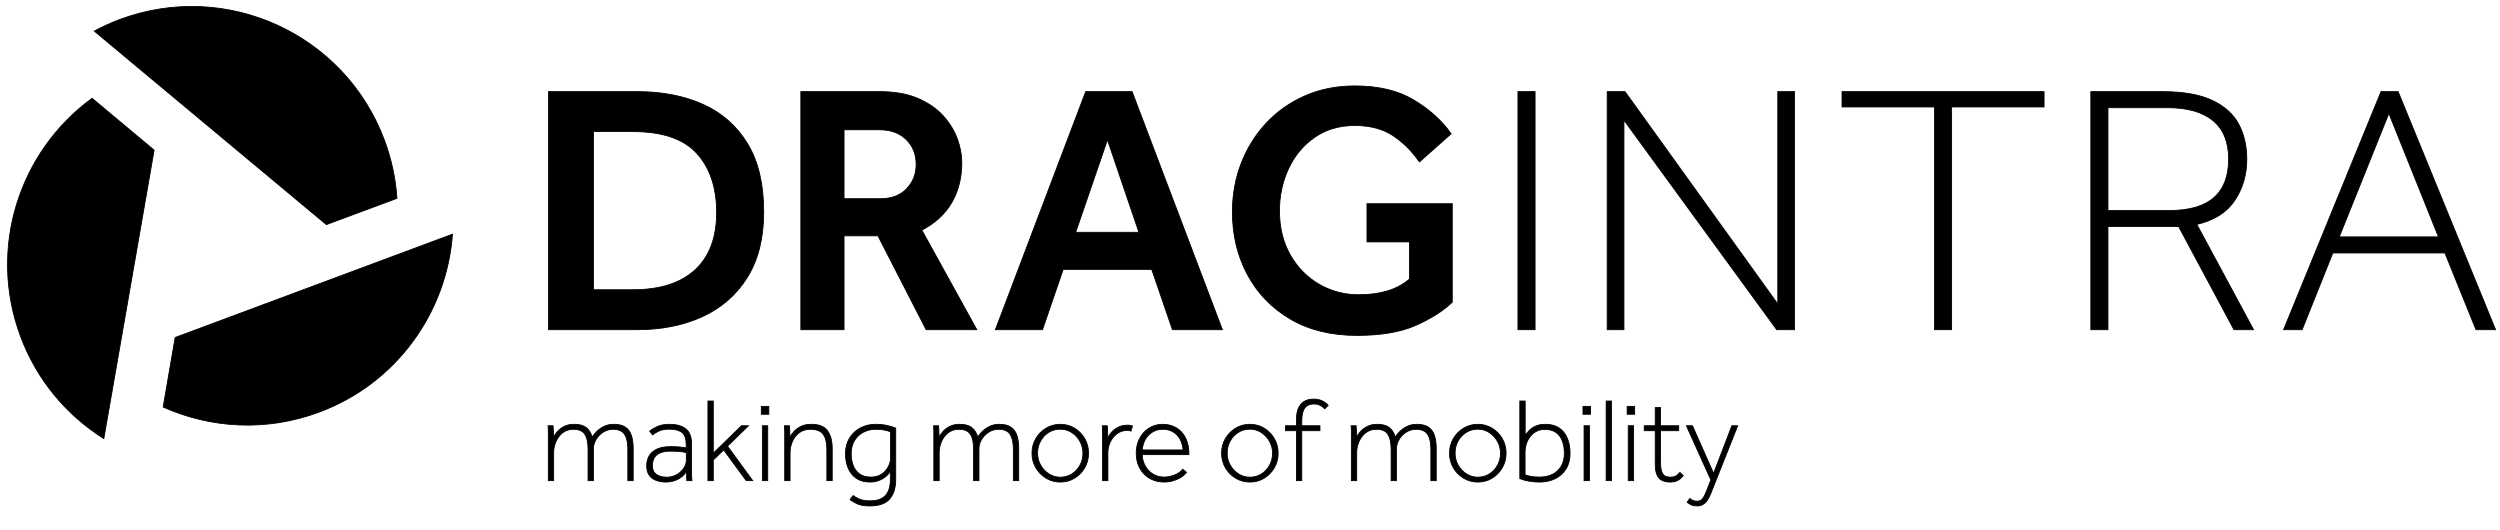
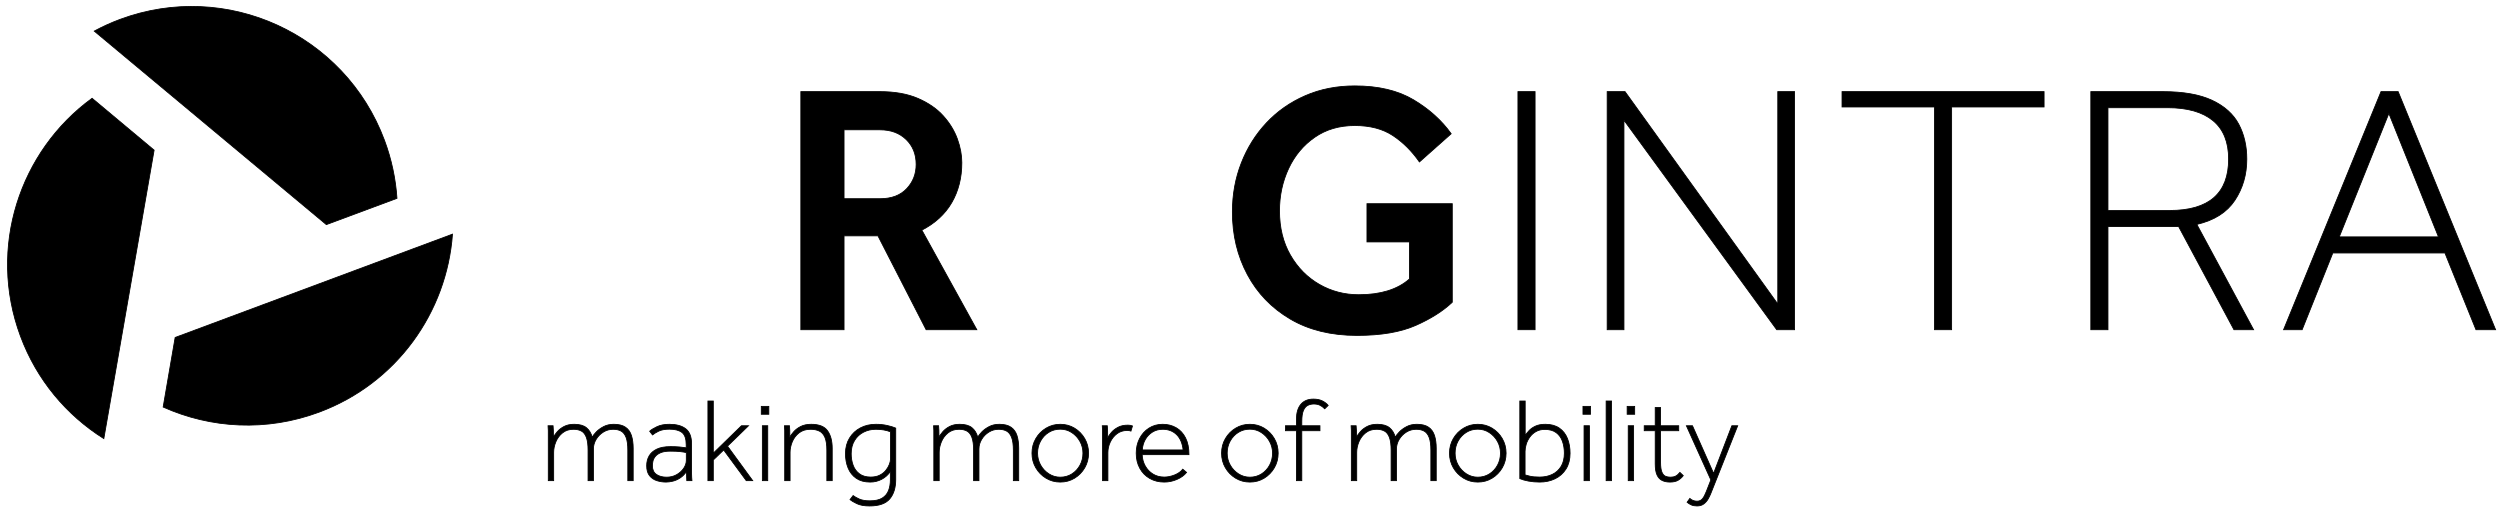
<svg xmlns="http://www.w3.org/2000/svg" width="802" height="170" viewBox="0 0 802 170" fill="none">
  <path d="M49.441 48.167L33.305 140.706C21.414 133.241 11.794 121.953 6.542 107.773C-3.96 79.43 6.259 48.493 29.541 31.53L49.441 48.167Z" fill="black" stroke="black" stroke-width="0.269" />
  <path d="M30.236 9.972C32.87 8.557 35.621 7.291 38.502 6.222C72.662 -6.484 110.653 10.909 123.359 45.068C125.635 51.187 126.93 57.428 127.351 63.626L104.695 72.053L30.236 9.972Z" fill="black" stroke="black" stroke-width="0.269" />
  <path d="M145.158 75.115C143.346 100.073 127.359 122.909 102.376 132.215C85.462 138.518 67.607 137.429 52.342 130.581L56.192 108.259L145.158 75.115Z" fill="black" stroke="black" stroke-width="0.269" />
-   <path d="M190.384 92.942H203.094C211.719 92.942 218.34 90.825 222.962 86.587C227.579 82.352 229.888 76.225 229.888 68.211C229.888 60.193 227.771 53.859 223.534 49.203C219.297 44.547 212.482 42.217 203.094 42.217H190.384V92.942ZM175.957 105.768V29.391H204.469C212.407 29.391 219.41 30.748 225.479 33.457C231.547 36.167 236.32 40.367 239.795 46.052C243.267 51.739 245.001 59.05 245.001 67.979C245.001 76.381 243.245 83.383 239.736 88.991C236.226 94.605 231.415 98.803 225.309 101.588C219.2 104.376 212.215 105.768 204.355 105.768H175.957Z" fill="black" stroke="black" stroke-width="0.269" />
  <path d="M270.766 63.744H282.332C285.995 63.744 288.84 62.676 290.862 60.537C292.885 58.401 293.899 55.806 293.899 52.751C293.899 49.471 292.826 46.799 290.69 44.737C288.552 42.674 285.766 41.643 282.332 41.643H270.766V63.744ZM256.91 105.768V29.391H282.216C287.027 29.391 291.11 30.119 294.469 31.569C297.828 33.021 300.538 34.888 302.599 37.179C304.659 39.47 306.165 41.933 307.121 44.563C308.075 47.199 308.554 49.737 308.554 52.181C308.554 56.989 307.485 61.245 305.349 64.946C303.21 68.65 300.002 71.609 295.727 73.822L313.362 105.768H297.101L281.645 75.655H270.766V105.768H256.91Z" fill="black" stroke="black" stroke-width="0.269" />
-   <path d="M345.084 74.508H365.351L355.274 44.852L345.084 74.508ZM319.317 105.768L348.287 29.391H363.177L392.144 105.768H376.114L369.472 86.416H341.073L334.434 105.768H319.317Z" fill="black" stroke="black" stroke-width="0.269" />
  <path d="M438.522 77.602V65.349H465.889V96.951C462.91 99.776 458.996 102.256 454.15 104.395C449.302 106.531 443.026 107.602 435.311 107.602C426.988 107.602 419.858 105.844 413.903 102.333C407.947 98.824 403.365 94.07 400.16 88.076C396.955 82.084 395.352 75.387 395.352 67.979C395.352 62.408 396.303 57.179 398.212 52.294C400.12 47.409 402.811 43.116 406.285 39.413C409.757 35.709 413.902 32.81 418.711 30.711C423.519 28.612 428.825 27.56 434.627 27.56C442.182 27.56 448.458 29.049 453.463 32.026C458.46 35.004 462.489 38.629 465.541 42.906L455.351 51.95C452.911 48.44 450.064 45.615 446.824 43.476C443.578 41.341 439.51 40.27 434.627 40.27C429.663 40.27 425.369 41.531 421.746 44.048C418.118 46.567 415.333 49.908 413.385 54.07C411.441 58.231 410.466 62.753 410.466 67.638C410.466 73.059 411.629 77.791 413.956 81.837C416.284 85.882 419.379 89.012 423.233 91.227C427.085 93.442 431.303 94.547 435.885 94.547C442.91 94.547 448.327 92.869 452.146 89.507V77.602H438.522Z" fill="black" stroke="black" stroke-width="0.269" />
  <path d="M486.955 105.768V29.391H492.45V105.768H486.955Z" fill="black" stroke="black" stroke-width="0.269" />
  <path d="M515.581 105.768V29.391H521.304L570.314 97.525V29.391H575.696V105.768H569.969L520.962 38.552V105.768H515.581Z" fill="black" stroke="black" stroke-width="0.269" />
  <path d="M620.585 105.768V34.315H590.925V29.391H655.736V34.315H626.079V105.768H620.585Z" fill="black" stroke="black" stroke-width="0.269" />
  <path d="M676.231 67.522H696.04C708.638 67.522 714.935 62.026 714.935 51.034C714.935 45.536 713.254 41.417 709.895 38.666C706.536 35.919 701.688 34.546 695.353 34.546H676.231V67.522ZM670.736 105.768V29.391H693.75C700.39 29.391 705.696 30.327 709.667 32.197C713.634 34.068 716.479 36.624 718.197 39.87C719.913 43.116 720.775 46.836 720.775 51.034C720.775 55.998 719.495 60.406 716.939 64.26C714.38 68.116 710.316 70.691 704.743 71.988L722.949 105.768H716.654L698.903 72.677H676.231V105.768H670.736Z" fill="black" stroke="black" stroke-width="0.269" />
  <path d="M750.434 75.997H782.264L766.348 36.377L750.434 75.997ZM732.571 105.768L763.83 29.391H769.325L800.586 105.768H794.289L784.328 81.151H748.371L738.524 105.768H732.571Z" fill="black" stroke="black" stroke-width="0.269" />
  <path d="M175.892 154.192V140.288C175.892 139.291 175.892 138.565 175.892 138.104C175.892 137.644 175.865 137.134 175.816 136.573H177.425C177.476 137.134 177.508 137.639 177.521 138.086C177.532 138.533 177.54 139.254 177.54 140.248C177.821 139.714 178.232 139.125 178.782 138.489C179.334 137.85 180.054 137.294 180.948 136.82C181.842 136.35 182.928 136.113 184.204 136.113C185.915 136.113 187.216 136.476 188.11 137.204C189.004 137.931 189.629 138.946 189.987 140.248C190.24 139.764 190.677 139.204 191.288 138.565C191.902 137.926 192.681 137.357 193.627 136.861C194.572 136.361 195.668 136.113 196.921 136.113C198.504 136.113 199.749 136.426 200.657 137.053C201.562 137.679 202.2 138.57 202.572 139.733C202.938 140.896 203.127 142.265 203.127 143.849V154.192H201.403V144.426C201.403 142.663 201.217 141.298 200.848 140.327C200.476 139.356 199.945 138.679 199.256 138.297C198.566 137.913 197.713 137.72 196.692 137.72C195.542 137.72 194.488 138.023 193.529 138.623C192.573 139.223 191.806 140.001 191.235 140.959C190.658 141.916 190.37 142.945 190.37 144.042V154.192H188.649V144.426C188.649 142.663 188.468 141.298 188.11 140.327C187.755 139.356 187.229 138.679 186.54 138.297C185.853 137.913 184.993 137.72 183.972 137.72C182.569 137.72 181.395 138.104 180.452 138.87C179.504 139.635 178.796 140.588 178.324 141.724C177.853 142.86 177.616 143.991 177.616 145.115V154.192H175.892Z" fill="black" stroke="black" stroke-width="0.269" />
  <path d="M220.17 147.68V145.191C219.634 145.062 218.963 144.955 218.16 144.866C217.355 144.776 216.326 144.731 215.076 144.731C213.775 144.731 212.738 144.891 211.973 145.21C211.208 145.53 210.626 145.932 210.23 146.416C209.834 146.9 209.579 147.412 209.463 147.948C209.35 148.484 209.293 148.971 209.293 149.405C209.293 150.681 209.719 151.612 210.575 152.201C211.432 152.788 212.522 153.08 213.85 153.08C215.025 153.08 216.084 152.82 217.029 152.296C217.972 151.772 218.734 151.096 219.308 150.265C219.882 149.436 220.17 148.573 220.17 147.68ZM221.972 154.192H220.323C220.299 153.834 220.277 153.432 220.267 152.985C220.253 152.538 220.245 151.957 220.245 151.244C219.634 152.136 218.944 152.833 218.176 153.329C217.411 153.827 216.633 154.171 215.841 154.363C215.049 154.555 214.322 154.651 213.659 154.651C212.687 154.651 211.725 154.506 210.766 154.211C209.808 153.919 209.015 153.387 208.393 152.622C207.766 151.857 207.453 150.783 207.453 149.405C207.453 148.256 207.709 147.222 208.219 146.302C208.73 145.383 209.546 144.65 210.67 144.099C211.793 143.55 213.274 143.276 215.114 143.276C216.186 143.276 217.145 143.313 217.985 143.389C218.831 143.468 219.542 143.558 220.132 143.657V142.663C220.132 140.722 219.672 139.407 218.753 138.717C217.835 138.028 216.504 137.683 214.769 137.683C213.314 137.683 212.156 137.895 211.303 138.314C210.446 138.737 209.789 139.138 209.328 139.523L208.412 138.334C208.894 137.876 209.681 137.39 210.766 136.878C211.852 136.369 213.172 136.113 214.732 136.113C217.002 136.113 218.758 136.597 219.997 137.569C221.234 138.539 221.856 140.149 221.856 142.395V150.515C221.856 151.026 221.856 151.504 221.856 151.951C221.856 152.398 221.87 152.788 221.894 153.119L221.972 154.192Z" fill="black" stroke="black" stroke-width="0.269" />
  <path d="M227.103 154.192V128.643H228.827V145.383L237.863 136.573H240.126L233.384 143.124L241.465 154.192H239.396L232.158 144.349L228.827 147.566V154.192H227.103Z" fill="black" stroke="black" stroke-width="0.269" />
  <path d="M244.568 154.192V136.573H246.292V154.192H244.568ZM244.224 132.896V130.368H246.637V132.896H244.224Z" fill="black" stroke="black" stroke-width="0.269" />
  <path d="M251.733 154.192V140.288C251.733 139.291 251.733 138.565 251.733 138.104C251.733 137.644 251.706 137.134 251.655 136.573H253.263C253.314 137.134 253.347 137.639 253.36 138.086C253.371 138.533 253.379 139.254 253.379 140.248C253.659 139.714 254.082 139.125 254.645 138.489C255.205 137.85 255.946 137.294 256.865 136.82C257.786 136.35 258.909 136.113 260.234 136.113C262.737 136.113 264.488 136.808 265.481 138.199C266.478 139.593 266.976 141.474 266.976 143.849V154.192H265.252V144.426C265.252 142.663 265.048 141.298 264.641 140.327C264.231 139.356 263.636 138.679 262.858 138.297C262.079 137.913 261.129 137.72 260.005 137.72C258.524 137.72 257.298 138.104 256.329 138.87C255.356 139.635 254.637 140.588 254.163 141.724C253.691 142.86 253.455 143.991 253.455 145.115V154.192H251.733Z" fill="black" stroke="black" stroke-width="0.269" />
  <path d="M285.664 147.374V138.525C284.339 137.989 282.768 137.72 280.953 137.72C279.55 137.72 278.246 138.023 277.047 138.623C275.849 139.223 274.881 140.109 274.157 141.285C273.427 142.458 273.063 143.889 273.063 145.573C273.063 146.877 273.268 148.096 273.678 149.231C274.084 150.367 274.755 151.288 275.687 151.989C276.619 152.693 277.839 153.043 279.345 153.043C280.468 153.043 281.432 152.838 282.238 152.43C283.043 152.023 283.695 151.504 284.19 150.879C284.689 150.253 285.061 149.622 285.301 148.982C285.543 148.345 285.664 147.809 285.664 147.374ZM272.681 160.282L273.678 158.98C274.111 159.311 274.755 159.674 275.612 160.072C276.465 160.467 277.61 160.666 279.038 160.666C280.751 160.666 282.076 160.372 283.024 159.784C283.967 159.196 284.638 158.399 285.034 157.391C285.43 156.381 285.626 155.226 285.626 153.924V151.244C284.912 152.315 283.986 153.15 282.849 153.751C281.712 154.35 280.482 154.651 279.154 154.651C277.341 154.651 275.849 154.243 274.671 153.427C273.5 152.61 272.63 151.51 272.067 150.131C271.506 148.752 271.227 147.223 271.227 145.536C271.227 143.621 271.66 141.953 272.528 140.538C273.395 139.12 274.564 138.029 276.032 137.263C277.5 136.495 279.154 136.114 280.993 136.114C282.268 136.114 283.477 136.243 284.613 136.495C285.747 136.752 286.661 137.032 287.35 137.339V153.809C287.35 156.439 286.712 158.515 285.435 160.032C284.161 161.553 282.001 162.313 278.962 162.313C277.252 162.313 275.884 162.062 274.863 161.566C273.842 161.066 273.114 160.64 272.681 160.282Z" fill="black" stroke="black" stroke-width="0.269" />
  <path d="M299.57 154.192V140.288C299.57 139.291 299.57 138.565 299.57 138.104C299.57 137.644 299.544 137.134 299.495 136.573H301.103C301.155 137.134 301.187 137.639 301.2 138.086C301.211 138.533 301.219 139.254 301.219 140.248C301.499 139.714 301.911 139.125 302.461 138.489C303.013 137.85 303.732 137.294 304.627 136.82C305.521 136.35 306.606 136.113 307.883 136.113C309.594 136.113 310.895 136.476 311.789 137.204C312.683 137.931 313.308 138.946 313.666 140.248C313.919 139.764 314.358 139.204 314.967 138.565C315.581 137.926 316.359 137.357 317.305 136.861C318.25 136.361 319.347 136.113 320.599 136.113C322.183 136.113 323.428 136.426 324.336 137.053C325.241 137.679 325.879 138.57 326.251 139.733C326.617 140.896 326.806 142.265 326.806 143.849V154.192H325.082V144.426C325.082 142.663 324.896 141.298 324.527 140.327C324.155 139.356 323.624 138.679 322.935 138.297C322.245 137.913 321.391 137.72 320.37 137.72C319.22 137.72 318.167 138.023 317.208 138.623C316.252 139.223 315.484 140.001 314.913 140.959C314.337 141.916 314.048 142.945 314.048 144.042V154.192H312.328V144.426C312.328 142.663 312.147 141.298 311.789 140.327C311.433 139.356 310.908 138.679 310.218 138.297C309.532 137.913 308.672 137.72 307.651 137.72C306.248 137.72 305.074 138.104 304.131 138.87C303.183 139.635 302.474 140.588 302.003 141.724C301.532 142.86 301.294 143.991 301.294 145.115V154.192H299.57Z" fill="black" stroke="black" stroke-width="0.269" />
  <path d="M340.133 153.08C341.512 153.08 342.752 152.735 343.848 152.047C344.947 151.356 345.814 150.425 346.453 149.25C347.091 148.077 347.409 146.788 347.409 145.383C347.409 144.002 347.086 142.734 346.434 141.571C345.785 140.41 344.906 139.47 343.81 138.758C342.711 138.042 341.486 137.683 340.133 137.683C338.754 137.683 337.515 138.028 336.416 138.717C335.32 139.407 334.45 140.333 333.812 141.495C333.173 142.658 332.855 143.952 332.855 145.383C332.855 146.762 333.182 148.032 333.833 149.195C334.483 150.355 335.363 151.294 336.473 152.009C337.588 152.724 338.805 153.08 340.133 153.08ZM340.133 154.651C338.474 154.651 336.952 154.237 335.573 153.406C334.197 152.577 333.098 151.459 332.282 150.055C331.463 148.65 331.056 147.093 331.056 145.383C331.056 143.67 331.463 142.114 332.282 140.709C333.098 139.304 334.197 138.188 335.573 137.357C336.952 136.529 338.474 136.113 340.133 136.113C341.82 136.113 343.341 136.529 344.71 137.357C346.075 138.188 347.166 139.304 347.985 140.709C348.801 142.114 349.211 143.67 349.211 145.383C349.211 147.093 348.801 148.65 347.985 150.055C347.166 151.459 346.075 152.577 344.71 153.406C343.341 154.237 341.82 154.651 340.133 154.651Z" fill="black" stroke="black" stroke-width="0.269" />
  <path d="M353.69 154.192V140.288C353.69 139.291 353.69 138.565 353.69 138.104C353.69 137.644 353.663 137.134 353.615 136.573H355.22C355.274 137.134 355.306 137.671 355.32 138.181C355.328 138.691 355.336 139.446 355.336 140.441C355.619 139.905 356.025 139.325 356.561 138.699C357.1 138.074 357.8 137.531 358.67 137.071C359.538 136.61 360.599 136.382 361.846 136.382C362.409 136.382 362.894 136.471 363.304 136.65L362.805 138.297C362.625 138.221 362.415 138.167 362.172 138.144C361.932 138.118 361.709 138.104 361.501 138.104C360.303 138.104 359.244 138.449 358.326 139.138C357.405 139.828 356.688 140.717 356.179 141.801C355.667 142.887 355.414 144.015 355.414 145.191V154.192H353.69Z" fill="black" stroke="black" stroke-width="0.269" />
  <path d="M366.444 144.349H379.546C379.317 142.203 378.619 140.561 377.458 139.424C376.297 138.291 374.81 137.72 372.995 137.72C371.745 137.72 370.641 138.023 369.685 138.623C368.726 139.222 367.966 140.019 367.403 141.017C366.843 142.011 366.525 143.124 366.444 144.349ZM379.432 150.515L380.658 151.549C379.891 152.494 378.851 153.248 377.536 153.809C376.219 154.372 374.873 154.651 373.496 154.651C371.756 154.651 370.207 154.261 368.841 153.483C367.473 152.703 366.409 151.612 365.644 150.207C364.874 148.805 364.494 147.195 364.494 145.383C364.494 143.67 364.852 142.114 365.566 140.709C366.28 139.304 367.282 138.188 368.572 137.357C369.862 136.529 371.335 136.113 372.995 136.113C374.605 136.113 376.047 136.484 377.323 137.224C378.6 137.965 379.602 139.056 380.332 140.499C381.059 141.942 381.423 143.723 381.423 145.841H366.409C366.458 147.169 366.783 148.377 367.384 149.46C367.985 150.546 368.807 151.414 369.854 152.068C370.902 152.717 372.117 153.043 373.496 153.043C374.592 153.043 375.71 152.814 376.847 152.354C377.983 151.893 378.843 151.281 379.432 150.515Z" fill="black" stroke="black" stroke-width="0.269" />
  <path d="M400.957 153.08C402.336 153.08 403.575 152.735 404.672 152.047C405.771 151.356 406.638 150.425 407.276 149.25C407.915 148.077 408.232 146.788 408.232 145.383C408.232 144.002 407.909 142.734 407.258 141.571C406.608 140.41 405.73 139.47 404.634 138.758C403.535 138.042 402.309 137.683 400.957 137.683C399.578 137.683 398.339 138.028 397.24 138.717C396.144 139.407 395.277 140.333 394.636 141.495C393.997 142.658 393.679 143.952 393.679 145.383C393.679 146.762 394.005 148.032 394.657 149.195C395.306 150.355 396.187 151.294 397.299 152.009C398.412 152.724 399.629 153.08 400.957 153.08ZM400.957 154.651C399.298 154.651 397.776 154.237 396.4 153.406C395.02 152.577 393.921 151.459 393.105 150.055C392.286 148.65 391.88 147.093 391.88 145.383C391.88 143.67 392.286 142.114 393.105 140.709C393.921 139.304 395.02 138.188 396.4 137.357C397.776 136.529 399.298 136.113 400.957 136.113C402.643 136.113 404.165 136.529 405.534 137.357C406.899 138.188 407.99 139.304 408.809 140.709C409.625 142.114 410.035 143.67 410.035 145.383C410.035 147.093 409.625 148.65 408.809 150.055C407.99 151.459 406.899 152.577 405.534 153.406C404.165 154.237 402.643 154.651 400.957 154.651Z" fill="black" stroke="black" stroke-width="0.269" />
  <path d="M415.896 154.192V138.181H412.371V136.573H415.896V134.542C415.896 132.45 416.37 130.839 417.313 129.716C418.259 128.593 419.597 128.031 421.335 128.031C422.458 128.031 423.409 128.222 424.19 128.606C424.968 128.987 425.599 129.474 426.084 130.061L424.974 131.133C424.438 130.598 423.899 130.208 423.365 129.965C422.829 129.725 422.205 129.6 421.488 129.6C420.748 129.6 420.085 129.756 419.498 130.061C418.908 130.368 418.45 130.924 418.119 131.728C417.785 132.531 417.617 133.699 417.617 135.233V136.573H423.444V138.181H417.617V154.192H415.896Z" fill="black" stroke="black" stroke-width="0.269" />
  <path d="M433.512 154.192V140.288C433.512 139.291 433.512 138.565 433.512 138.104C433.512 137.644 433.488 137.134 433.437 136.573H435.045C435.096 137.134 435.128 137.639 435.142 138.086C435.152 138.533 435.161 139.254 435.161 140.248C435.441 139.714 435.853 139.125 436.405 138.489C436.954 137.85 437.674 137.294 438.568 136.82C439.462 136.35 440.548 136.113 441.825 136.113C443.535 136.113 444.836 136.476 445.73 137.204C446.627 137.931 447.249 138.946 447.607 140.248C447.861 139.764 448.3 139.204 448.908 138.565C449.522 137.926 450.301 137.357 451.247 136.861C452.192 136.361 453.288 136.113 454.541 136.113C456.124 136.113 457.369 136.426 458.277 137.053C459.182 137.679 459.82 138.57 460.192 139.733C460.558 140.896 460.747 142.265 460.747 143.849V154.192H459.023V144.426C459.023 142.663 458.837 141.298 458.468 140.327C458.096 139.356 457.566 138.679 456.876 138.297C456.186 137.913 455.333 137.72 454.312 137.72C453.162 137.72 452.108 138.023 451.149 138.623C450.193 139.223 449.428 140.001 448.855 140.959C448.278 141.916 447.99 142.945 447.99 144.042V154.192H446.269V144.426C446.269 142.663 446.088 141.298 445.73 140.327C445.375 139.356 444.849 138.679 444.16 138.297C443.473 137.913 442.613 137.72 441.593 137.72C440.189 137.72 439.015 138.104 438.072 138.87C437.124 139.635 436.416 140.588 435.944 141.724C435.473 142.86 435.236 143.991 435.236 145.115V154.192H433.512Z" fill="black" stroke="black" stroke-width="0.269" />
  <path d="M474.075 153.08C475.454 153.08 476.693 152.735 477.789 152.047C478.888 151.356 479.756 150.425 480.394 149.25C481.033 148.077 481.351 146.788 481.351 145.383C481.351 144.002 481.027 142.734 480.375 141.571C479.726 140.41 478.848 139.47 477.752 138.758C476.653 138.042 475.427 137.683 474.075 137.683C472.696 137.683 471.457 138.028 470.358 138.717C469.262 139.407 468.394 140.333 467.753 141.495C467.115 142.658 466.797 143.952 466.797 145.383C466.797 146.762 467.123 148.032 467.775 149.195C468.424 150.355 469.305 151.294 470.417 152.009C471.53 152.724 472.747 153.08 474.075 153.08ZM474.075 154.651C472.416 154.651 470.894 154.237 469.518 153.406C468.139 152.577 467.04 151.459 466.223 150.055C465.405 148.65 464.998 147.093 464.998 145.383C464.998 143.67 465.405 142.114 466.223 140.709C467.04 139.304 468.139 138.188 469.518 137.357C470.894 136.529 472.416 136.113 474.075 136.113C475.761 136.113 477.283 136.529 478.651 137.357C480.017 138.188 481.108 139.304 481.927 140.709C482.743 142.114 483.152 143.67 483.152 145.383C483.152 147.093 482.743 148.65 481.927 150.055C481.108 151.459 480.017 152.577 478.651 153.406C477.283 154.237 475.761 154.651 474.075 154.651Z" fill="black" stroke="black" stroke-width="0.269" />
  <path d="M489.24 144.808V152.354C489.547 152.456 490.075 152.596 490.832 152.775C491.583 152.954 492.626 153.043 493.951 153.043C495.457 153.043 496.803 152.756 497.994 152.18C499.179 151.607 500.119 150.751 500.809 149.615C501.498 148.48 501.843 147.067 501.843 145.383C501.843 144.002 501.635 142.734 501.229 141.571C500.822 140.41 500.157 139.482 499.239 138.793C498.317 138.104 497.092 137.76 495.562 137.76C494.487 137.76 493.555 137.984 492.763 138.431C491.971 138.877 491.314 139.459 490.791 140.173C490.269 140.887 489.878 141.653 489.622 142.472C489.369 143.289 489.24 144.068 489.24 144.808ZM487.556 153.541V128.643H489.278V139.714C489.612 139.204 490.032 138.672 490.543 138.123C491.055 137.576 491.732 137.102 492.572 136.708C493.418 136.311 494.473 136.113 495.753 136.113C497.565 136.113 499.058 136.521 500.235 137.339C501.407 138.157 502.277 139.267 502.84 140.671C503.4 142.076 503.68 143.657 503.68 145.42C503.68 147.388 503.247 149.061 502.379 150.439C501.509 151.817 500.342 152.864 498.874 153.58C497.404 154.293 495.753 154.651 493.913 154.651C492.66 154.651 491.462 154.542 490.312 154.327C489.164 154.108 488.246 153.848 487.556 153.541Z" fill="black" stroke="black" stroke-width="0.269" />
  <path d="M508.162 154.192V136.573H509.886V154.192H508.162ZM507.817 132.896V130.368H510.231V132.896H507.817Z" fill="black" stroke="black" stroke-width="0.269" />
  <path d="M515.249 154.192V128.643H516.973V154.192H515.249Z" fill="black" stroke="black" stroke-width="0.269" />
  <path d="M522.336 154.192V136.573H524.059V154.192H522.336ZM521.991 132.896V130.368H524.402V132.896H521.991Z" fill="black" stroke="black" stroke-width="0.269" />
  <path d="M530.993 148.792V138.181H527.467V136.573H530.993V130.749H532.714V136.573H538.537V138.181H532.714V148.368C532.714 149.75 532.854 150.779 533.137 151.454C533.417 152.13 533.794 152.569 534.268 152.775C534.737 152.98 535.284 153.08 535.895 153.08C536.531 153.08 537.083 152.967 537.541 152.735C537.999 152.506 538.459 152.112 538.92 151.549L539.995 152.582C539.48 153.248 538.901 153.758 538.25 154.116C537.6 154.472 536.749 154.651 535.704 154.651C534.783 154.651 533.967 154.485 533.253 154.153C532.536 153.822 531.982 153.236 531.586 152.391C531.19 151.549 530.993 150.349 530.993 148.792Z" fill="black" stroke="black" stroke-width="0.269" />
  <path d="M541.218 161.124L542.099 159.898C542.33 160.13 542.648 160.332 543.055 160.511C543.465 160.691 543.911 160.78 544.396 160.78C545.164 160.78 545.757 160.511 546.177 159.977C546.6 159.441 547.001 158.672 547.387 157.678L548.841 153.961L540.989 136.573H542.942L549.722 151.858L555.583 136.573H557.457L548.801 158.367C548.599 158.878 548.321 159.441 547.976 160.053C547.634 160.666 547.176 161.196 546.6 161.643C546.026 162.09 545.29 162.313 544.396 162.313C543.682 162.313 543.069 162.197 542.56 161.969C542.048 161.736 541.601 161.455 541.218 161.124Z" fill="black" stroke="black" stroke-width="0.269" />
</svg>